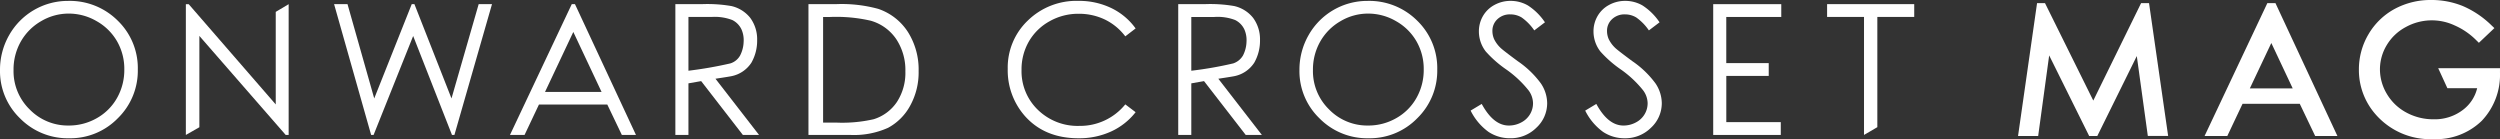
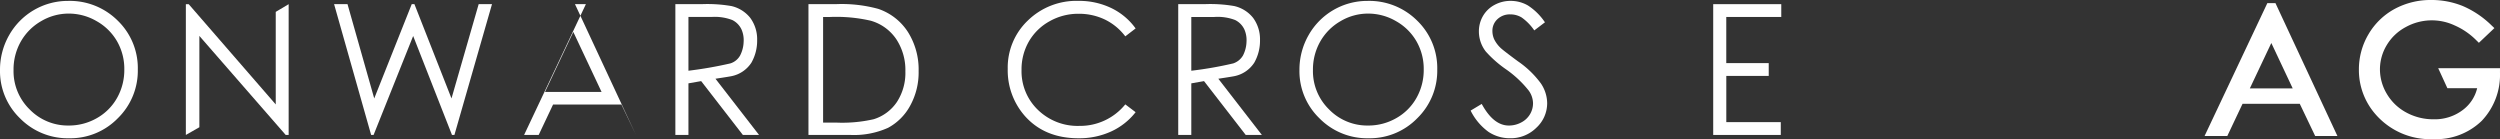
<svg xmlns="http://www.w3.org/2000/svg" height="26.711" viewBox="0 0 479.999 26.711" width="479.999">
  <rect x="0" y="0" width="479.999" height="26.711" fill="#333333" stroke="none" />
  <g fill="#fff">
    <path d="m13.179 2.535a10.337 10.337 0 0 0 -5.279 1.453 10.447 10.447 0 0 0 -3.9 3.912 10.864 10.864 0 0 0 -1.4 5.483 10.251 10.251 0 0 0 3.1 7.559 10.233 10.233 0 0 0 7.483 3.084 10.736 10.736 0 0 0 5.41-1.418 10.152 10.152 0 0 0 3.881-3.879 10.9 10.9 0 0 0 1.394-5.467 10.638 10.638 0 0 0 -1.394-5.407 10.4 10.4 0 0 0 -3.924-3.868 10.607 10.607 0 0 0 -5.368-1.453m-.115-2.434a13.024 13.024 0 0 1 9.548 3.8 12.677 12.677 0 0 1 3.845 9.373 12.739 12.739 0 0 1 -3.836 9.354 12.712 12.712 0 0 1 -9.352 3.842 12.854 12.854 0 0 1 -9.428-3.824 12.572 12.572 0 0 1 -3.844-9.251 13.381 13.381 0 0 1 1.75-6.709 12.938 12.938 0 0 1 11.317-6.585" transform="translate(0 .074)" />
    <path d="m20.063 25.561v-25.111h.546l16.712 19.25v-17.772l2.479-1.478v25.11h-.564l-16.578-19.014v17.531z" transform="translate(15.621 .351)" />
    <path d="m36.066.45h2.577l5.129 18.1 7.2-18.1h.519l7.116 18.1 5.217-18.1h2.559l-7.215 25.11h-.468l-7.452-19-7.6 19h-.47z" transform="translate(28.08 .349)" />
-     <path d="m67.213 5.786-5.432 11.514h10.855zm.319-5.336 11.71 25.11h-2.711l-2.792-5.837h-13.124l-2.762 5.837h-2.8l11.863-25.11z" transform="translate(42.863 .349)" />
+     <path d="m67.213 5.786-5.432 11.514h10.855zm.319-5.336 11.71 25.11l-2.792-5.837h-13.124l-2.762 5.837h-2.8l11.863-25.11z" transform="translate(42.863 .349)" />
    <path d="m83.46 11.826a3.253 3.253 0 0 0 1.88-1.526 6.138 6.138 0 0 0 .676-2.655 5.1 5.1 0 0 0 -.381-2.273 3.8 3.8 0 0 0 -1.805-1.877 9.364 9.364 0 0 0 -3.986-.587h-4.428v10.323a77.624 77.624 0 0 0 8.045-1.405m-10.555-11.376h5a27.147 27.147 0 0 1 5.744.361 6.45 6.45 0 0 1 3.628 2.264 6.912 6.912 0 0 1 1.33 4.254 8.518 8.518 0 0 1 -1.1 4.352 5.949 5.949 0 0 1 -3.861 2.6c-.66.132-3.043.487-3.043.487l8.366 10.792h-3.105l-8.007-10.335-2.442.429v9.906h-2.51z" transform="translate(56.764 .349)" />
    <path d="m137.745 11.826a3.412 3.412 0 0 0 1.88-1.526 6.138 6.138 0 0 0 .676-2.655 5.1 5.1 0 0 0 -.381-2.273 3.8 3.8 0 0 0 -1.805-1.876 9.364 9.364 0 0 0 -3.986-.587h-4.429v10.322a72.288 72.288 0 0 0 8.045-1.405m-10.554-11.376h5a27.147 27.147 0 0 1 5.743.361 6.45 6.45 0 0 1 3.628 2.264 6.912 6.912 0 0 1 1.33 4.254 8.517 8.517 0 0 1 -1.1 4.352 5.949 5.949 0 0 1 -3.861 2.6c-.66.132-3.043.487-3.043.487l8.363 10.793h-3.101l-8.007-10.335-2.442.429v9.905h-2.51z" transform="translate(99.029 .349)" />
    <path d="m90.083 23.188h2.5a27.031 27.031 0 0 0 7.221-.649 8.334 8.334 0 0 0 4.455-3.315 10.217 10.217 0 0 0 1.622-5.86 10.74 10.74 0 0 0 -1.759-6.207 8.836 8.836 0 0 0 -4.9-3.531 29.56 29.56 0 0 0 -7.765-.717h-1.374zm-2.81 2.373v-25.111h5.206a26.61 26.61 0 0 1 8.178.9 10.929 10.929 0 0 1 5.709 4.439 13.48 13.48 0 0 1 2.058 7.527 13.209 13.209 0 0 1 -1.631 6.641 10.455 10.455 0 0 1 -4.233 4.233 15.946 15.946 0 0 1 -7.3 1.366z" transform="translate(67.951 .349)" />
    <path d="m133.335 5.386-1.98 1.519a10.838 10.838 0 0 0 -3.935-3.235 11.532 11.532 0 0 0 -5.044-1.1 11.164 11.164 0 0 0 -5.565 1.442 10.352 10.352 0 0 0 -3.968 3.876 10.717 10.717 0 0 0 -1.409 5.471 10.277 10.277 0 0 0 3.148 7.666 10.925 10.925 0 0 0 7.947 3.072 11.173 11.173 0 0 0 8.827-4.132l1.98 1.5a12.659 12.659 0 0 1 -4.687 3.7 14.708 14.708 0 0 1 -6.273 1.305q-6.59 0-10.4-4.386a13.246 13.246 0 0 1 -3.193-8.946 12.441 12.441 0 0 1 3.867-9.277 13.329 13.329 0 0 1 9.692-3.766 14.224 14.224 0 0 1 6.35 1.391 12.315 12.315 0 0 1 4.644 3.9" transform="translate(84.701 .074)" />
    <path d="m153.453 2.535a10.337 10.337 0 0 0 -5.284 1.453 10.447 10.447 0 0 0 -3.9 3.913 10.864 10.864 0 0 0 -1.4 5.483 10.251 10.251 0 0 0 3.1 7.559 10.233 10.233 0 0 0 7.483 3.084 10.726 10.726 0 0 0 5.41-1.418 10.152 10.152 0 0 0 3.881-3.879 10.882 10.882 0 0 0 1.394-5.467 10.62 10.62 0 0 0 -1.394-5.407 10.389 10.389 0 0 0 -3.924-3.868 10.6 10.6 0 0 0 -5.368-1.453m-.11-2.435a13.031 13.031 0 0 1 9.55 3.8 12.682 12.682 0 0 1 3.844 9.373 12.739 12.739 0 0 1 -3.836 9.354 12.709 12.709 0 0 1 -9.352 3.842 12.854 12.854 0 0 1 -9.428-3.824 12.572 12.572 0 0 1 -3.844-9.252 13.381 13.381 0 0 1 1.75-6.709 12.933 12.933 0 0 1 11.316-6.584" transform="translate(109.217 .074)" />
    <path d="m158.752 21.161 2.134-1.281q2.252 4.149 5.206 4.148a4.979 4.979 0 0 0 2.373-.589 4.148 4.148 0 0 0 1.69-1.578 4.087 4.087 0 0 0 .582-2.1 4.263 4.263 0 0 0 -.854-2.476 20.482 20.482 0 0 0 -4.3-4.029 21.973 21.973 0 0 1 -3.909-3.431 6.27 6.27 0 0 1 -1.33-3.84 5.831 5.831 0 0 1 .781-2.985 5.6 5.6 0 0 1 2.21-2.128 6.374 6.374 0 0 1 3.1-.777 6.61 6.61 0 0 1 3.319.879 11.377 11.377 0 0 1 3.271 3.235l-2.049 1.554a9.8 9.8 0 0 0 -2.415-2.476 4.16 4.16 0 0 0 -2.177-.6 3.449 3.449 0 0 0 -2.483.921 3.018 3.018 0 0 0 -.964 2.271 3.872 3.872 0 0 0 .34 1.588 5.883 5.883 0 0 0 1.247 1.672q.5.478 3.244 2.51a18.231 18.231 0 0 1 4.471 4.285 6.9 6.9 0 0 1 1.213 3.772 6.4 6.4 0 0 1 -2.074 4.745 6.975 6.975 0 0 1 -5.046 2.015 7.4 7.4 0 0 1 -4.148-1.222 11.152 11.152 0 0 1 -3.431-4.087" transform="translate(123.604 .074)" />
-     <path d="m171.124 21.161 2.134-1.281q2.252 4.149 5.206 4.148a4.978 4.978 0 0 0 2.373-.589 4.148 4.148 0 0 0 1.69-1.578 4.087 4.087 0 0 0 .582-2.1 4.263 4.263 0 0 0 -.854-2.476 20.482 20.482 0 0 0 -4.3-4.029 21.971 21.971 0 0 1 -3.909-3.431 6.269 6.269 0 0 1 -1.33-3.84 5.831 5.831 0 0 1 .784-2.985 5.6 5.6 0 0 1 2.207-2.128 6.373 6.373 0 0 1 3.1-.777 6.61 6.61 0 0 1 3.319.879 11.377 11.377 0 0 1 3.274 3.235l-2.049 1.554a9.8 9.8 0 0 0 -2.415-2.476 4.16 4.16 0 0 0 -2.177-.6 3.449 3.449 0 0 0 -2.483.921 3.018 3.018 0 0 0 -.964 2.271 3.871 3.871 0 0 0 .34 1.588 5.883 5.883 0 0 0 1.247 1.672q.5.478 3.244 2.51a18.231 18.231 0 0 1 4.471 4.285 6.9 6.9 0 0 1 1.213 3.772 6.4 6.4 0 0 1 -2.074 4.745 6.975 6.975 0 0 1 -5.053 2.019 7.4 7.4 0 0 1 -4.148-1.222 11.153 11.153 0 0 1 -3.431-4.087" transform="translate(133.236 .074)" />
    <path d="m184.941.45h13.069v2.458h-10.56v8.861h8.15v2.458h-8.144v8.873h10.458v2.46h-12.973z" transform="translate(143.994 .349)" />
-     <path d="m197.236 2.908v-2.458h16.728v2.458h-7.082v21.158l-2.559 1.494v-22.652z" transform="translate(153.566 .349)" />
-     <path d="m241.474.339-9.179 18.707-9.269-18.707h-1.526l-3.651 25.505h3.865l2.111-15.47 7.68 15.47h1.563l7.582-15.344 2.118 15.34h3.9l-3.668-25.501z" transform="translate(169.615 .263)" />
    <path d="m254.906 16.707h-8.23l4.124-8.716zm-4.87-16.368-12.052 25.505h4.366l2.924-6.177h10.988l2.954 6.177h4.27l-11.892-25.505z" transform="translate(185.293 .263)" />
    <path d="m269.867 13.089 1.766 3.844h5.718a7.344 7.344 0 0 1 -2.59 4.053 8.89 8.89 0 0 1 -5.777 1.916 10.8 10.8 0 0 1 -5.24-1.3 9.58 9.58 0 0 1 -3.719-3.547 9.2 9.2 0 0 1 -1.341-4.752 9 9 0 0 1 1.295-4.623 9.367 9.367 0 0 1 3.658-3.48 10.345 10.345 0 0 1 9.363-.332 13.489 13.489 0 0 1 4.152 2.832l.528.518 2.979-2.823-.585-.555a18 18 0 0 0 -5.485-3.683 15.881 15.881 0 0 0 -6.028-1.157 14.5 14.5 0 0 0 -7.118 1.75 13 13 0 0 0 -4.985 4.872 13.187 13.187 0 0 0 -1.814 6.727 12.851 12.851 0 0 0 3.166 8.566 13.935 13.935 0 0 0 11.111 4.8 12.6 12.6 0 0 0 9.284-3.491 12.808 12.808 0 0 0 3.525-9.361l.005-.77z" transform="translate(198.264)" />
  </g>
</svg>